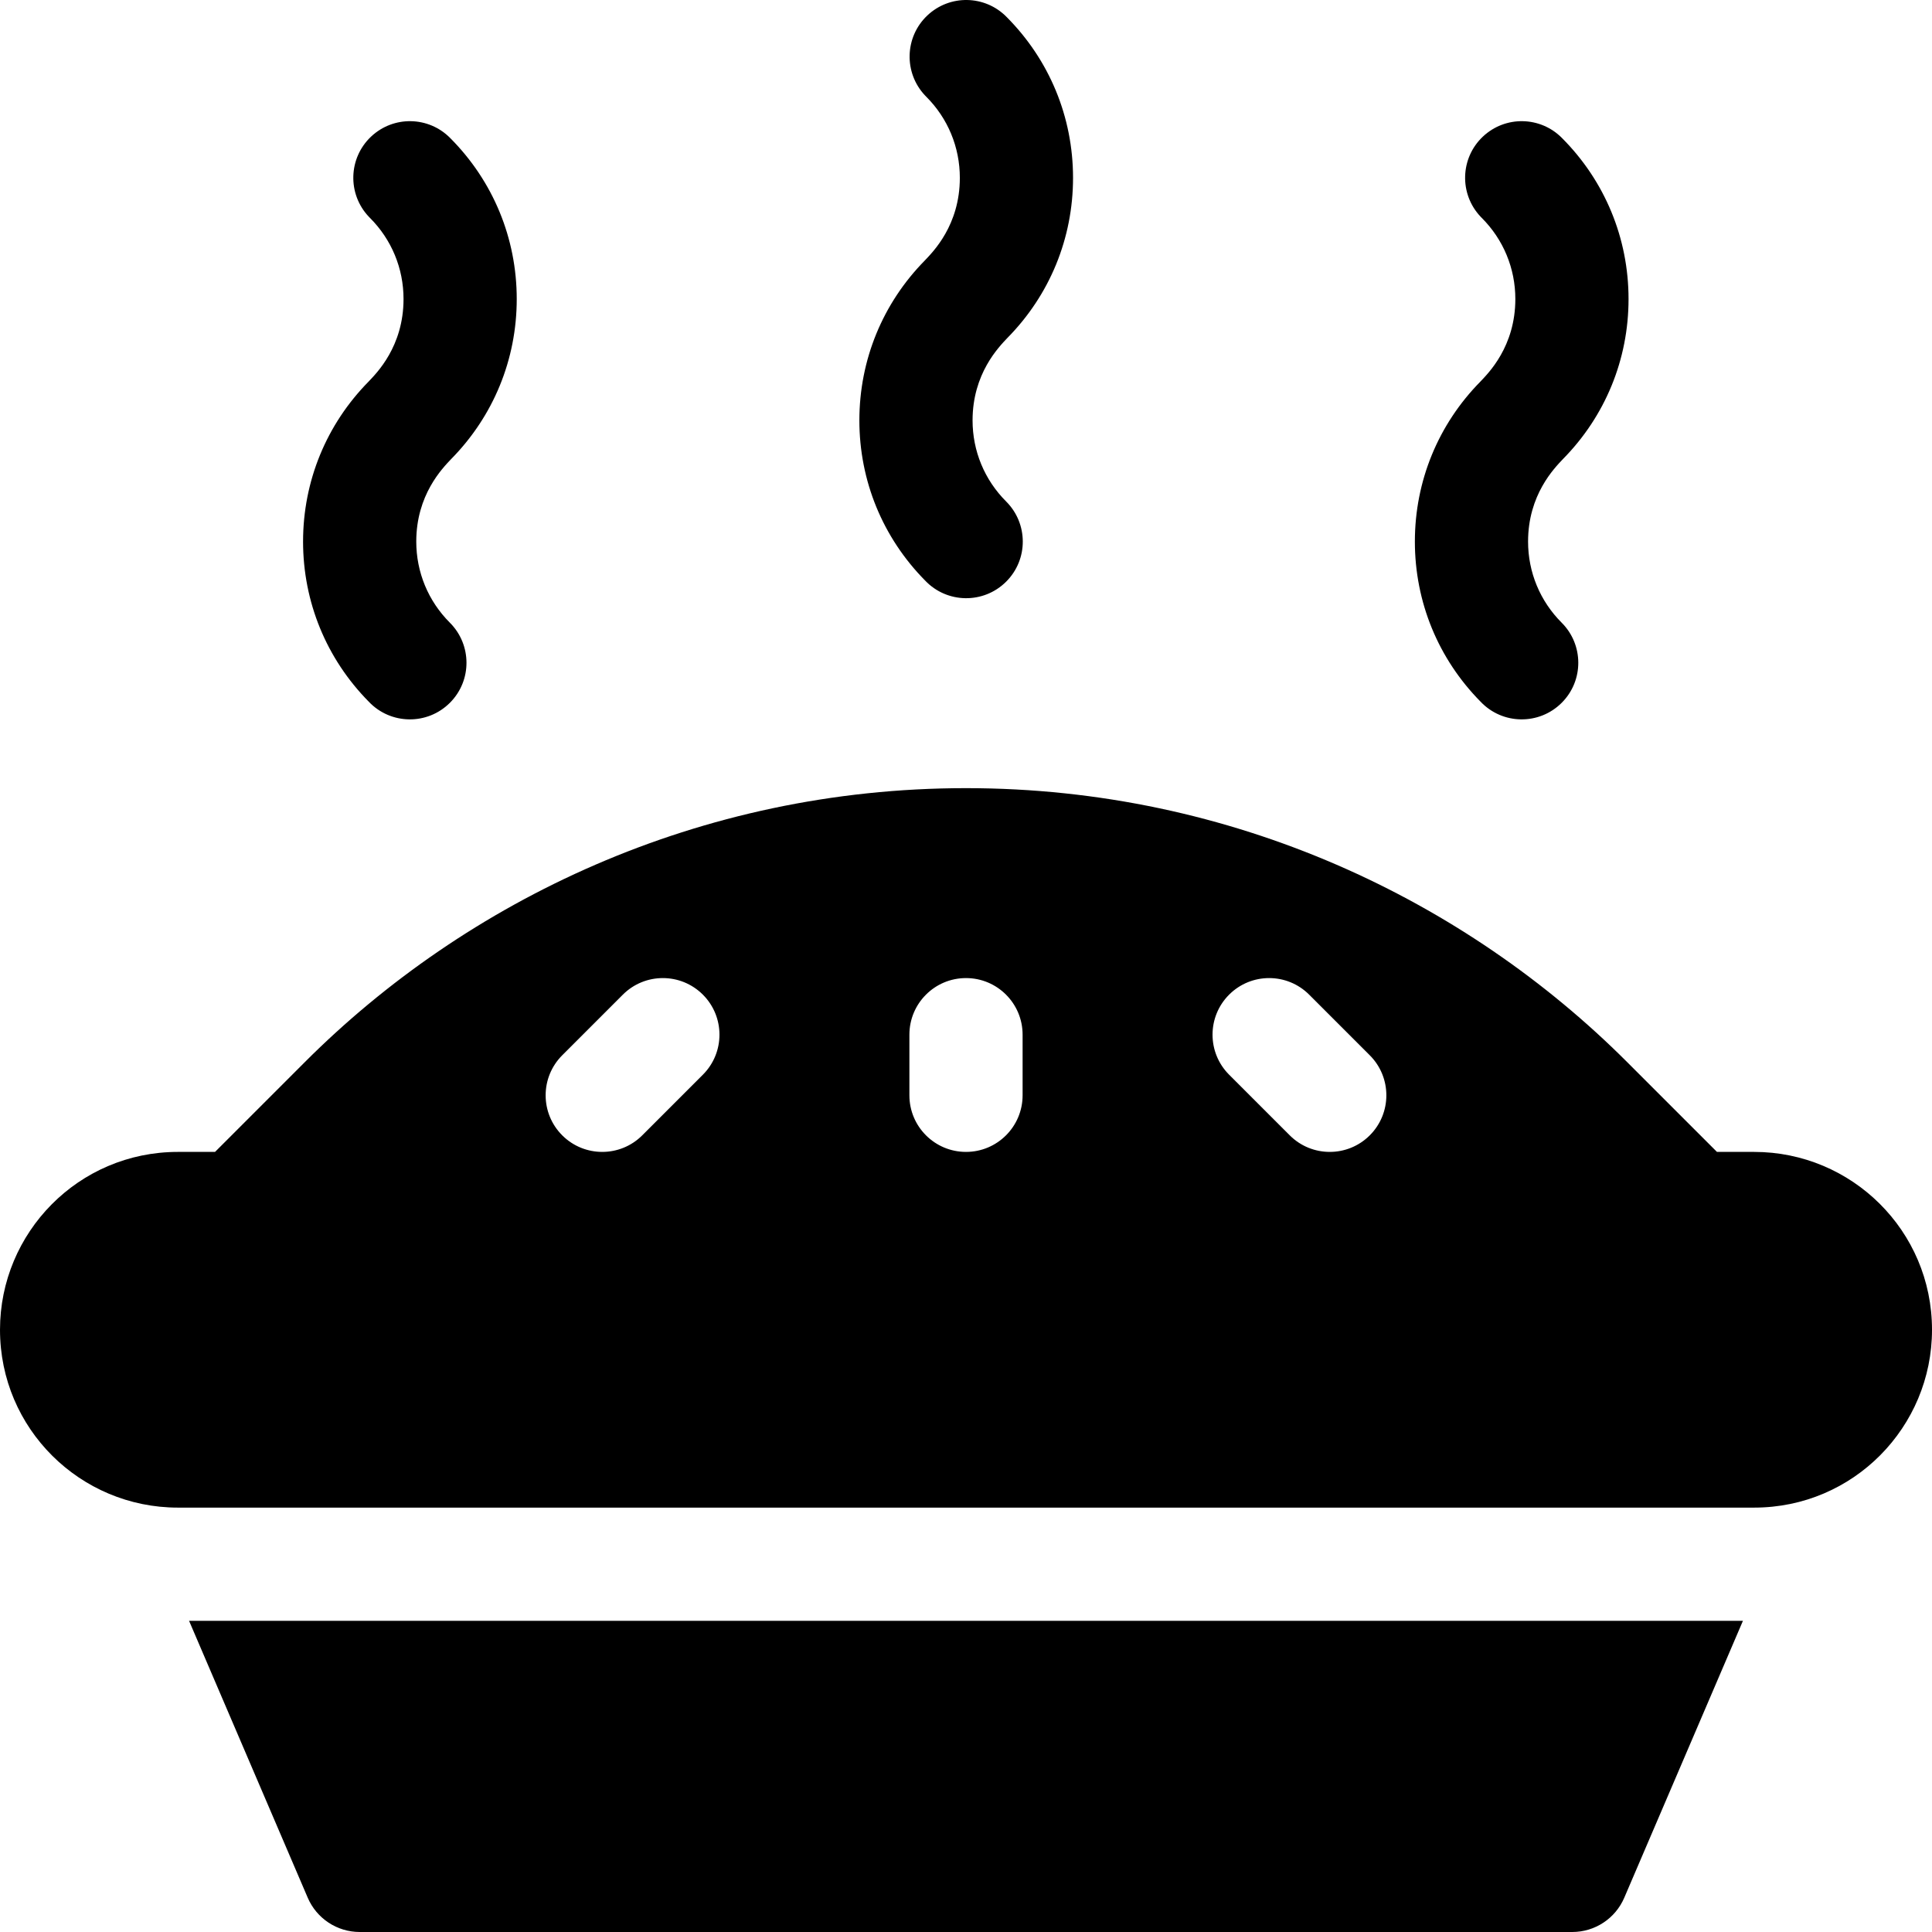
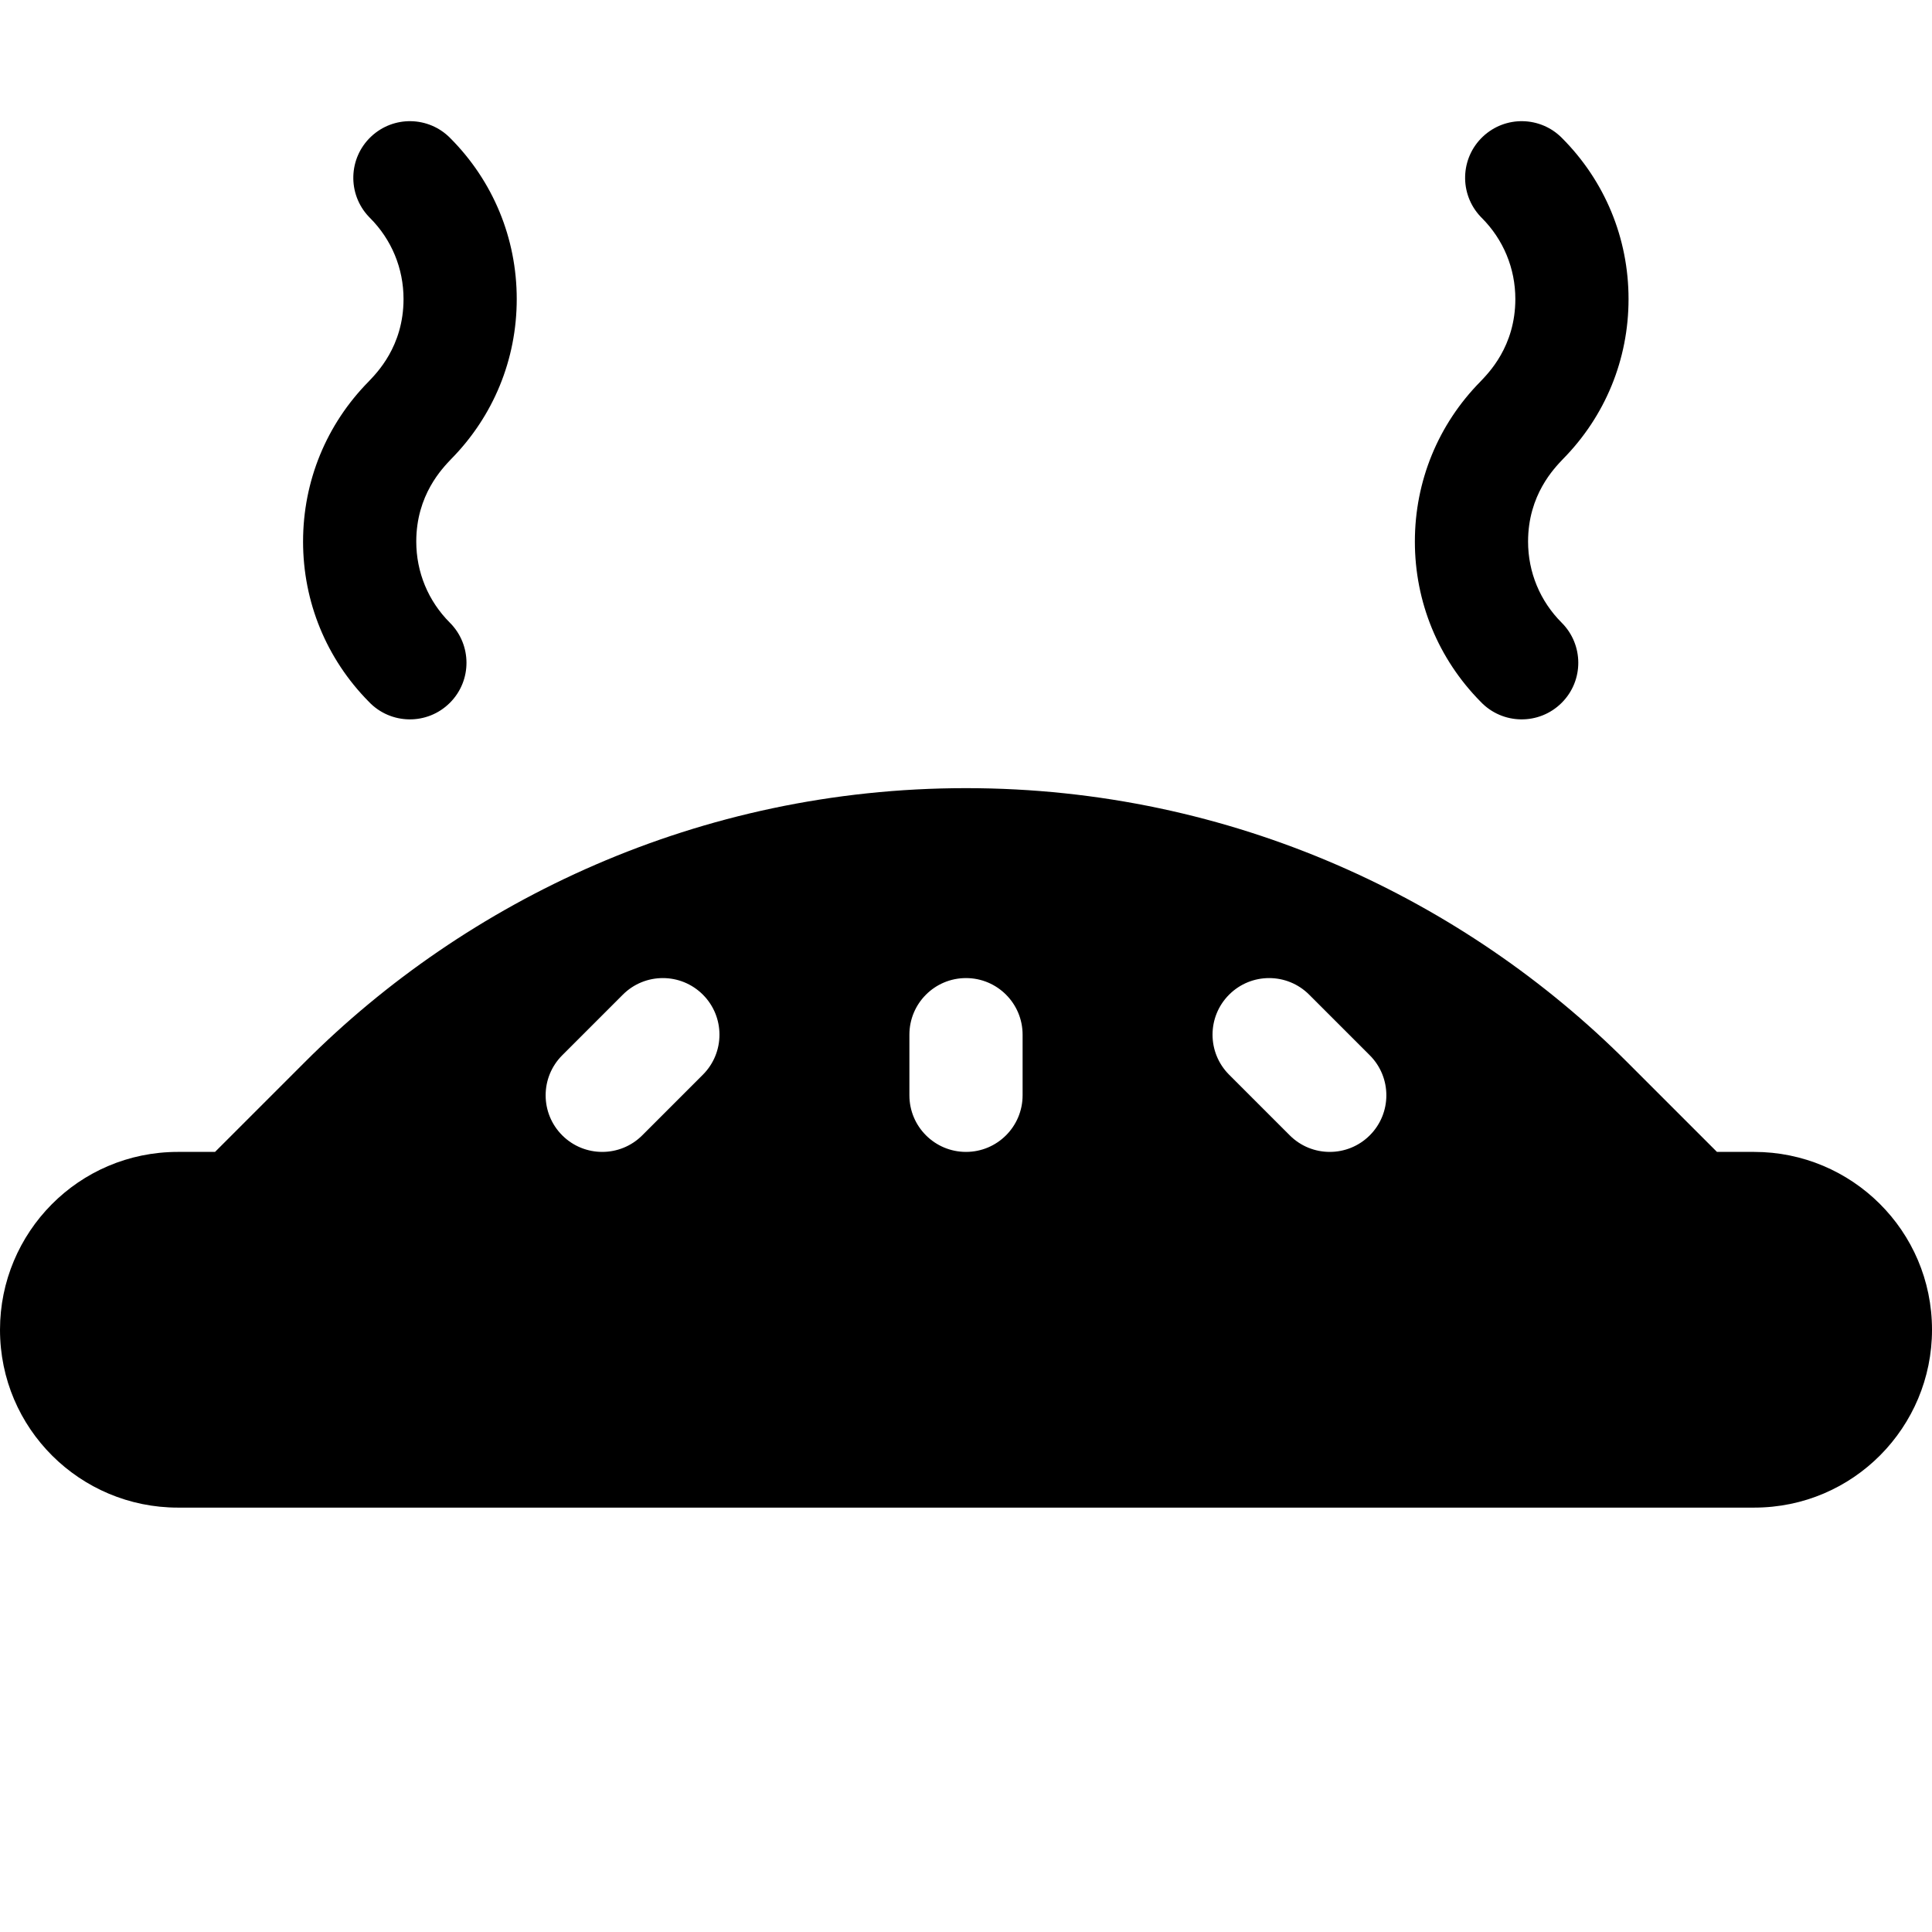
<svg xmlns="http://www.w3.org/2000/svg" id="Layer_1" height="512" viewBox="0 0 512 512" width="512">
-   <path d="m81.55 502.91c2.36 5.51 7.78 9.09 13.78 9.09h321.34c6 0 11.42-3.58 13.78-9.09l31.446-73.377h-411.792z" />
  <path d="m464.866 305.267h-9.854l-23.844-23.844c-42.684-42.687-104.302-72.556-175.168-72.556-70.906 0-132.52 29.905-175.169 72.556l-23.844 23.844h-9.854c-26.337 0-47.133 21.389-47.133 47.133 0 26.266 21.307 47.133 47.134 47.133h417.732c26.336 0 47.134-21.389 47.134-47.133 0-26.266-21.307-47.133-47.134-47.133zm-278.593-20.461-16.066 16.067c-2.929 2.929-6.768 4.394-10.606 4.394s-7.678-1.464-10.606-4.393c-5.858-5.858-5.858-15.355 0-21.213l16.066-16.067c5.857-5.858 15.355-5.858 21.213 0 5.858 5.857 5.858 15.354-.001 21.212zm84.727 5.461c0 8.284-6.716 15-15 15s-15-6.716-15-15v-16.067c0-8.284 6.716-15 15-15s15 6.716 15 15zm92.006 10.607c-2.929 2.928-6.769 4.393-10.606 4.393-3.839 0-7.678-1.464-10.606-4.394l-16.066-16.067c-5.858-5.858-5.858-15.355 0-21.213 5.857-5.856 15.355-5.858 21.213 0l16.066 16.067c5.857 5.858 5.857 15.356-.001 21.214z" />
  <path d="m80.315 143.513c0 16.012 6.183 31.069 17.421 42.448 5.807 6.124 15.52 6.26 21.492.287 5.901-5.901 5.819-15.402-.001-21.22-5.748-5.745-8.913-13.386-8.913-21.516 0-12.378 6.94-19.419 9.246-21.858 11.211-11.374 17.38-26.416 17.38-42.408 0-16.108-6.258-31.251-17.625-42.654-5.709-5.808-15.039-5.999-20.987-.38-6.022 5.688-6.29 15.186-.602 21.209.099.104.199.207.301.31 5.748 5.745 8.913 13.386 8.913 21.516 0 12.612-7.201 19.684-9.241 21.854-11.213 11.375-17.384 26.418-17.384 42.412z" />
-   <path d="m227.741 111.399c0 16.012 6.183 31.069 17.421 42.448 5.807 6.124 15.52 6.259 21.492.287 5.901-5.901 5.819-15.402-.001-21.22-5.748-5.745-8.913-13.386-8.913-21.516 0-12.378 6.94-19.419 9.246-21.858 11.211-11.374 17.38-26.416 17.38-42.408 0-16.108-6.258-31.251-17.625-42.654-5.709-5.808-15.039-5.999-20.987-.38-6.022 5.687-6.29 15.186-.602 21.209.099.104.199.207.301.31 5.748 5.745 8.913 13.386 8.913 21.516 0 12.612-7.201 19.684-9.241 21.855-11.213 11.374-17.384 26.417-17.384 42.411z" />
  <path d="m374.955 143.513c0 16.012 6.183 31.069 17.421 42.448 5.807 6.124 15.52 6.26 21.492.287 5.901-5.901 5.819-15.402-.001-21.22-5.748-5.745-8.913-13.386-8.913-21.516 0-12.378 6.94-19.419 9.246-21.858 11.211-11.374 17.38-26.416 17.38-42.408 0-16.108-6.258-31.251-17.625-42.654-5.709-5.808-15.039-5.999-20.987-.38-6.022 5.688-6.29 15.186-.602 21.209.099.104.199.207.301.31 5.748 5.745 8.913 13.386 8.913 21.516 0 12.612-7.201 19.684-9.241 21.854-11.213 11.375-17.384 26.418-17.384 42.412z" />
</svg>